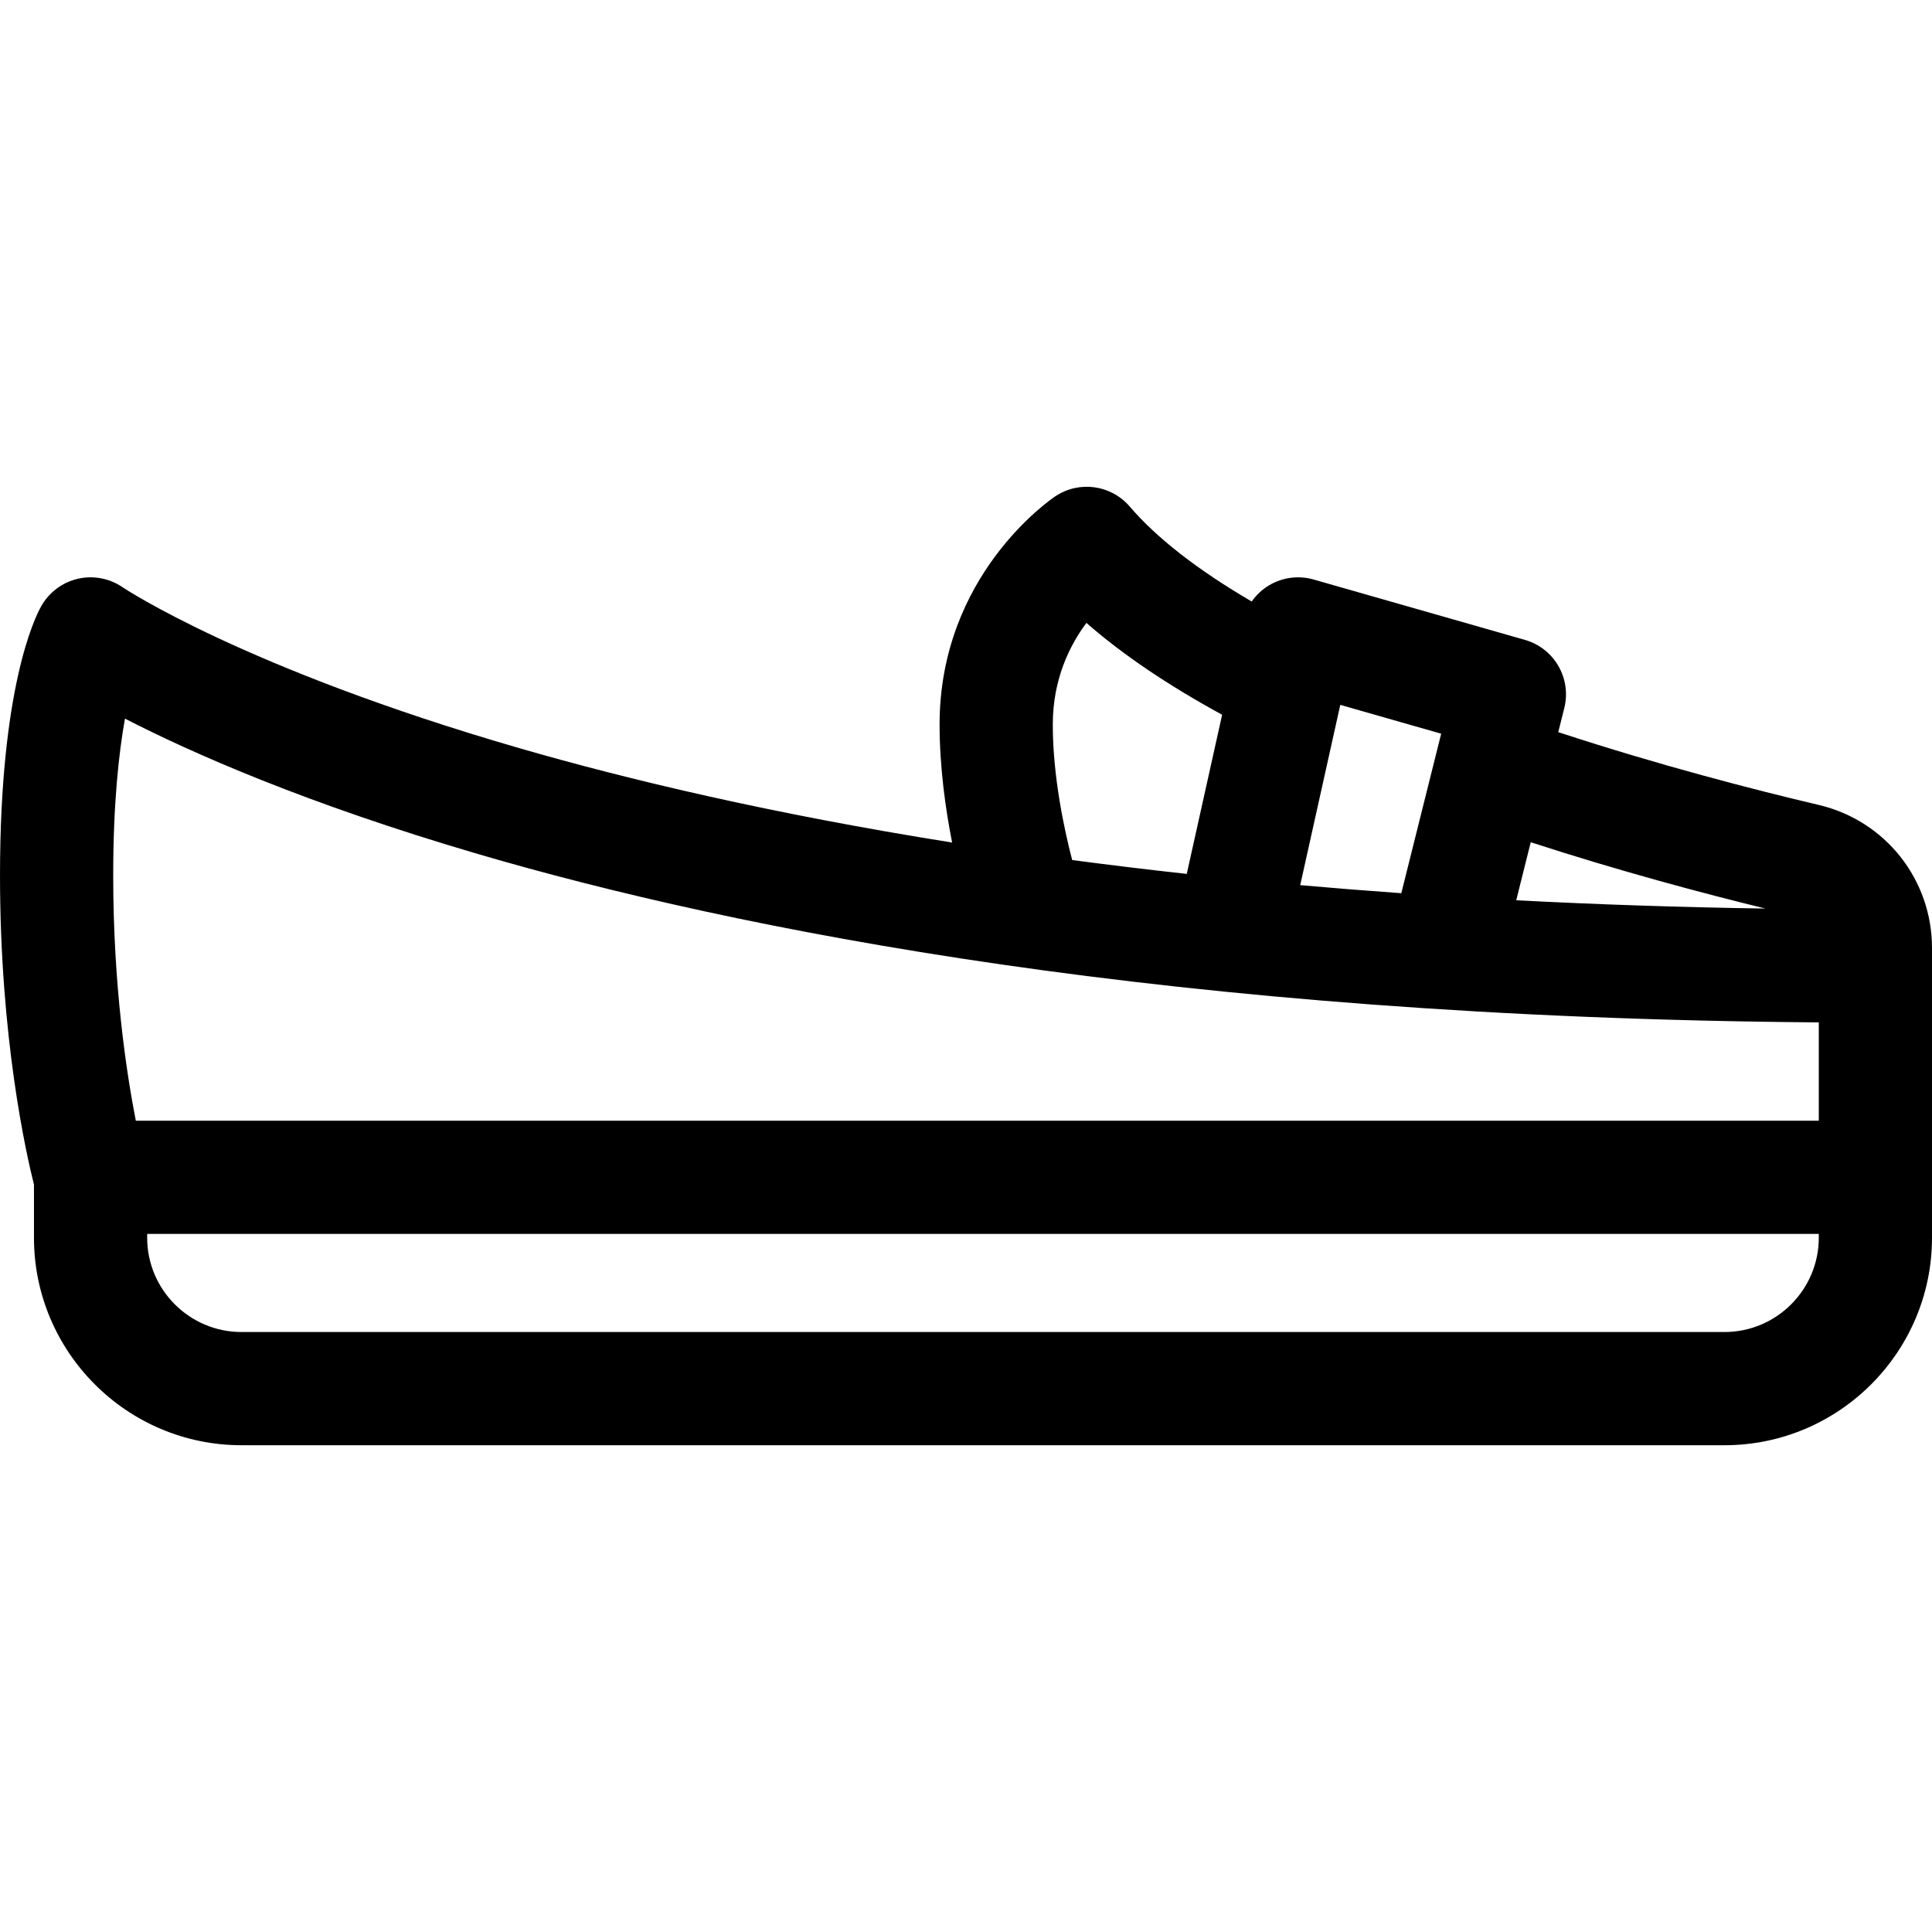
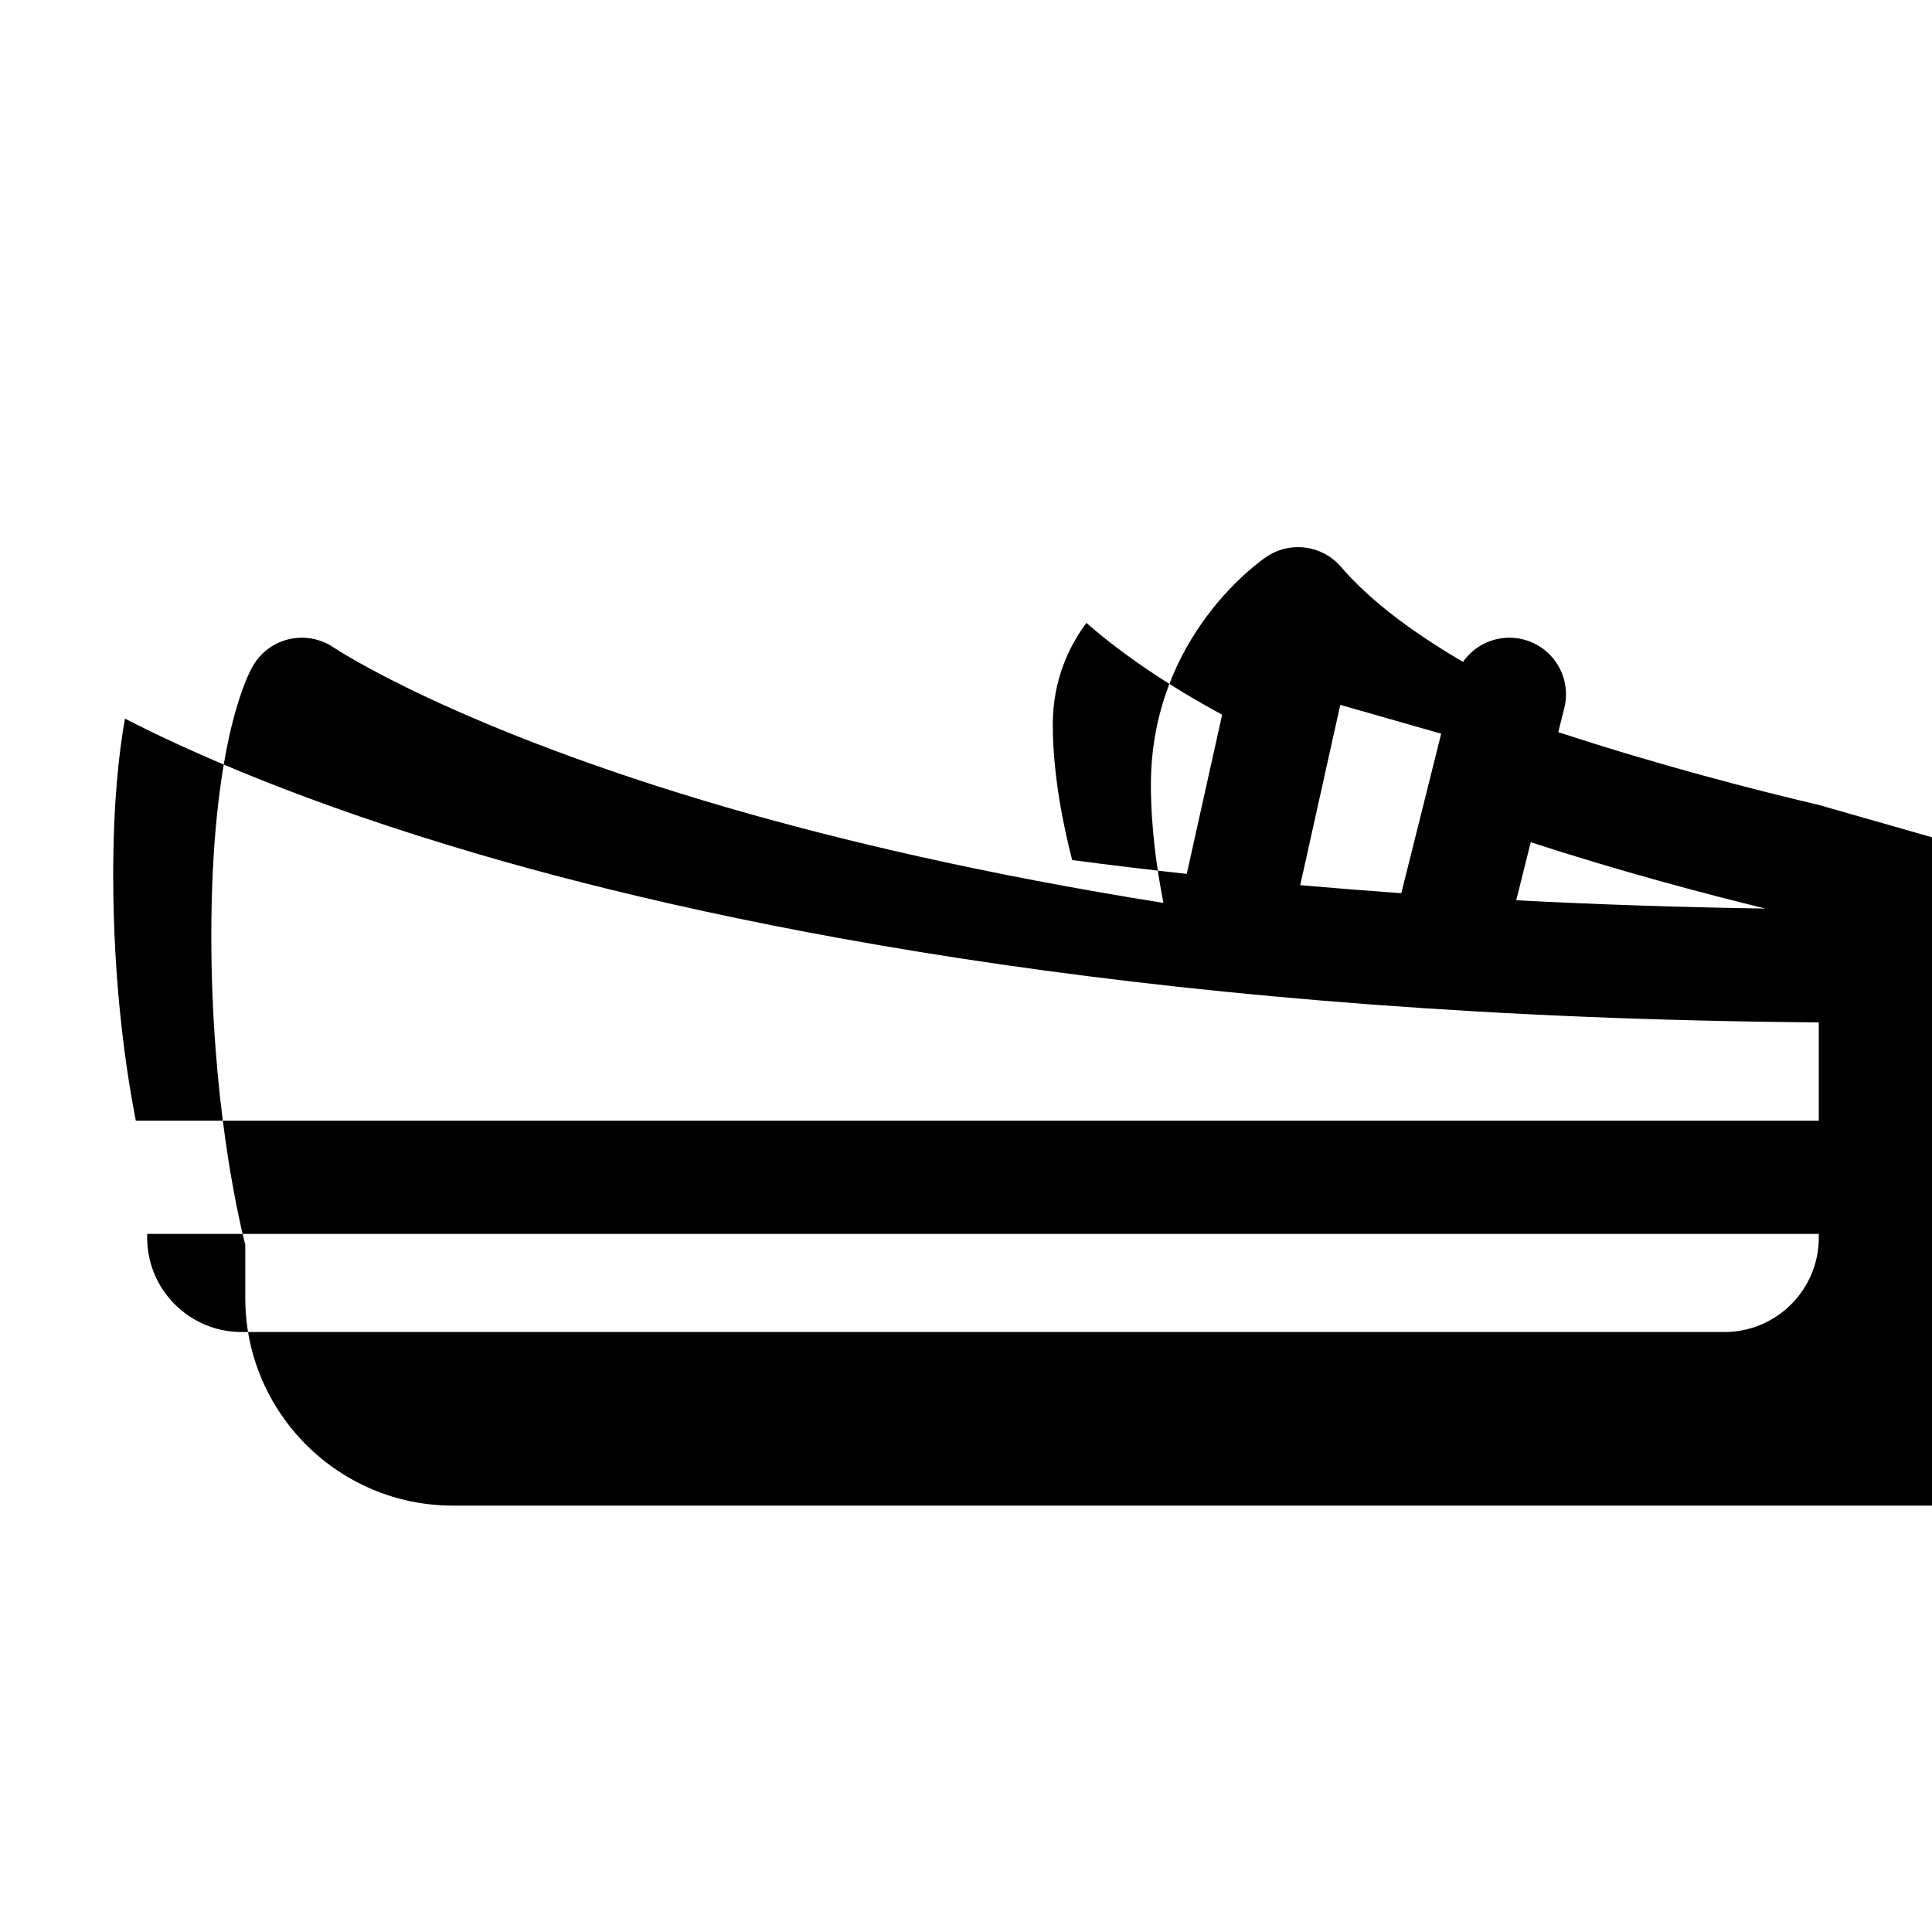
<svg xmlns="http://www.w3.org/2000/svg" width="512" viewBox="0 0 512 512" height="512" id="Capa_1">
  <g>
-     <path d="m481.956 213.306c-17.246-4.057-42.259-10.511-69-19.282l1.596-6.386c1.962-7.848-2.653-15.838-10.432-18.061l-56-16c-3.973-1.136-8.241-.581-11.793 1.533-1.845 1.099-3.404 2.572-4.609 4.296-14.307-8.358-25.149-16.792-32.33-25.168-4.937-5.761-13.397-6.929-19.709-2.719-1.253.835-30.68 20.908-30.68 60.48 0 11.157 1.534 22.197 3.319 31.279-47.808-7.609-85.837-16.657-114.722-25.018-72.861-21.089-104.824-42.437-105.138-42.649-3.465-2.365-7.762-3.174-11.85-2.224-4.104.952-7.617 3.586-9.683 7.258-1.823 3.245-10.925 21.93-10.925 71.356 0 43.05 6.936 73.75 9 81.934v14.066c0 30.327 24.673 55 55 55h393c30.327 0 55-24.673 55-55v-76.736c0-18.187-12.355-33.797-30.044-37.959zm-76.294 9.895c23.439 7.614 45.426 13.484 62.204 17.578-23.089-.349-45.098-1.104-66.049-2.199zm-50.473-36.403 26.74 7.641-10.567 42.268c-9.15-.649-18.08-1.363-26.79-2.135zm-67.28-21.723c9.547 8.354 21.575 16.494 35.967 24.341l-9.373 42.177c-10.475-1.149-20.598-2.379-30.368-3.676-2.137-8.236-5.135-22.229-5.135-35.916 0-11.997 4.484-20.981 8.909-26.926zm194.091 162.926c0 13.785-11.215 25-25 25h-393c-13.785 0-25-11.215-25-25v-1h443zm0-31h-446.007c-2.494-12.755-5.993-35.839-5.993-65 0-19.021 1.488-32.5 3.117-41.559 17.261 8.884 47.725 22.463 93.792 35.954 67.539 19.778 183.367 43.248 355.091 44.548z" />
+     <path d="m481.956 213.306c-17.246-4.057-42.259-10.511-69-19.282l1.596-6.386c1.962-7.848-2.653-15.838-10.432-18.061c-3.973-1.136-8.241-.581-11.793 1.533-1.845 1.099-3.404 2.572-4.609 4.296-14.307-8.358-25.149-16.792-32.33-25.168-4.937-5.761-13.397-6.929-19.709-2.719-1.253.835-30.68 20.908-30.68 60.48 0 11.157 1.534 22.197 3.319 31.279-47.808-7.609-85.837-16.657-114.722-25.018-72.861-21.089-104.824-42.437-105.138-42.649-3.465-2.365-7.762-3.174-11.85-2.224-4.104.952-7.617 3.586-9.683 7.258-1.823 3.245-10.925 21.93-10.925 71.356 0 43.05 6.936 73.75 9 81.934v14.066c0 30.327 24.673 55 55 55h393c30.327 0 55-24.673 55-55v-76.736c0-18.187-12.355-33.797-30.044-37.959zm-76.294 9.895c23.439 7.614 45.426 13.484 62.204 17.578-23.089-.349-45.098-1.104-66.049-2.199zm-50.473-36.403 26.74 7.641-10.567 42.268c-9.15-.649-18.08-1.363-26.79-2.135zm-67.28-21.723c9.547 8.354 21.575 16.494 35.967 24.341l-9.373 42.177c-10.475-1.149-20.598-2.379-30.368-3.676-2.137-8.236-5.135-22.229-5.135-35.916 0-11.997 4.484-20.981 8.909-26.926zm194.091 162.926c0 13.785-11.215 25-25 25h-393c-13.785 0-25-11.215-25-25v-1h443zm0-31h-446.007c-2.494-12.755-5.993-35.839-5.993-65 0-19.021 1.488-32.5 3.117-41.559 17.261 8.884 47.725 22.463 93.792 35.954 67.539 19.778 183.367 43.248 355.091 44.548z" />
  </g>
</svg>